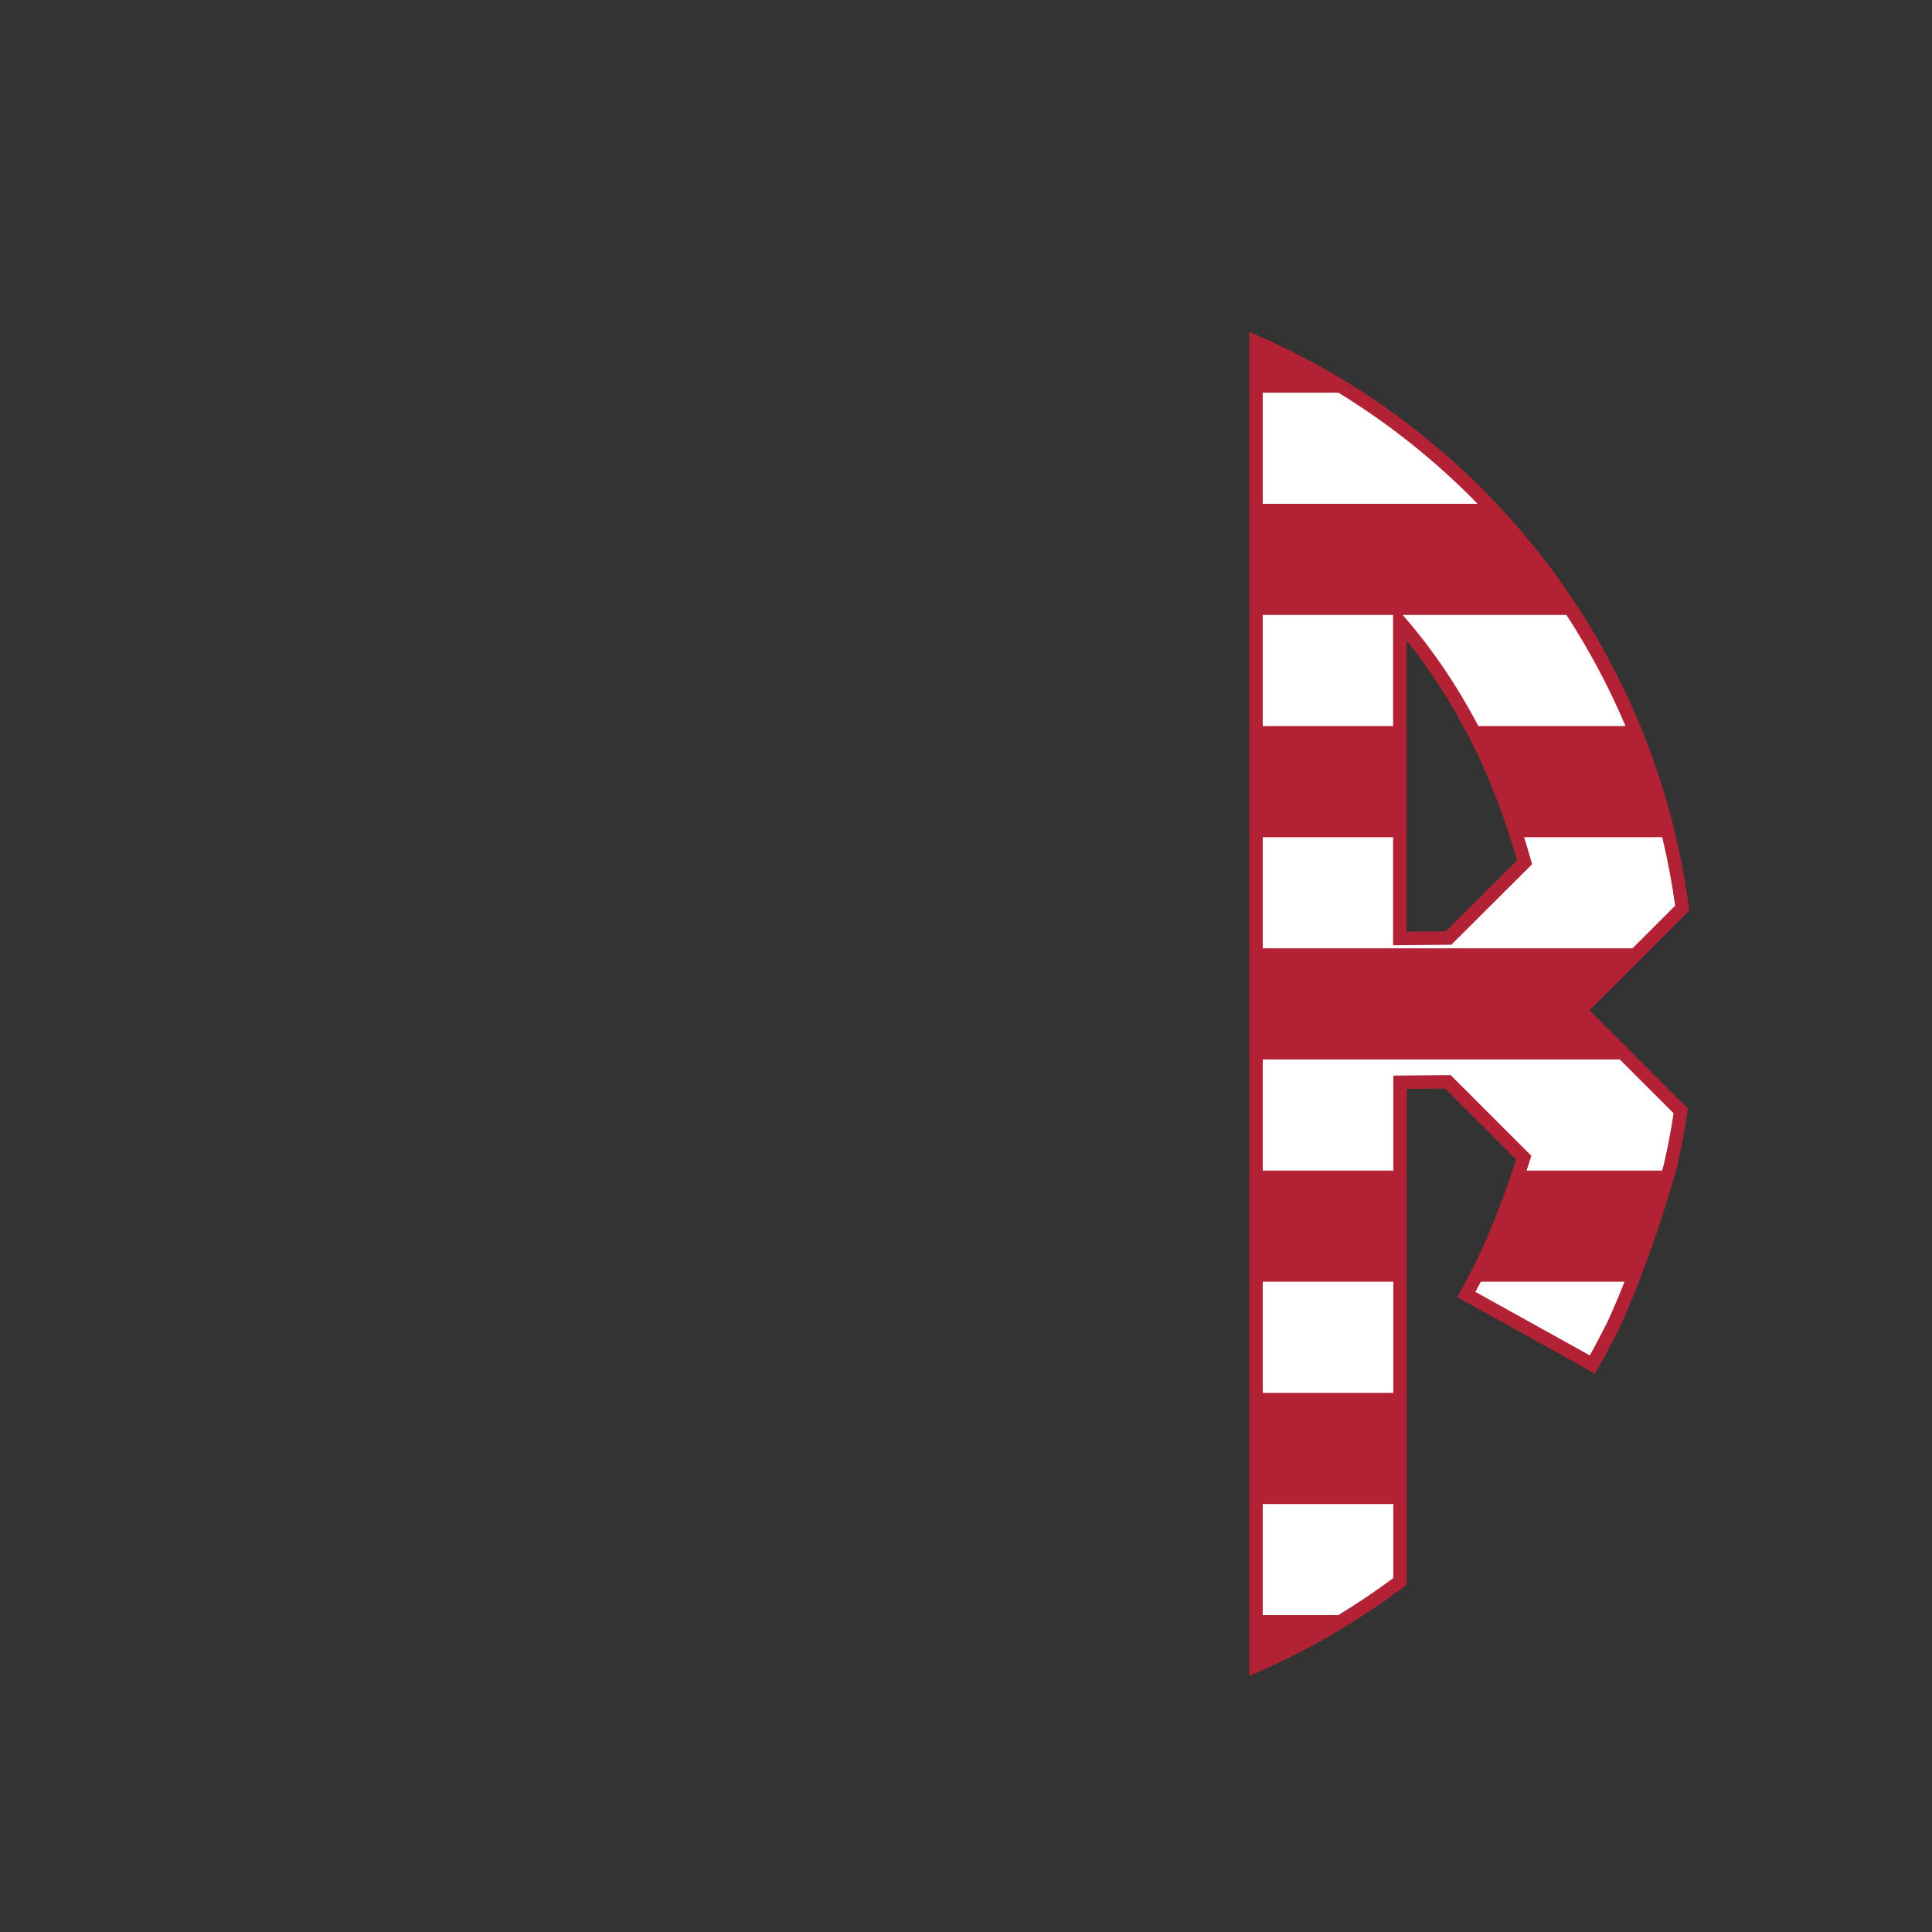
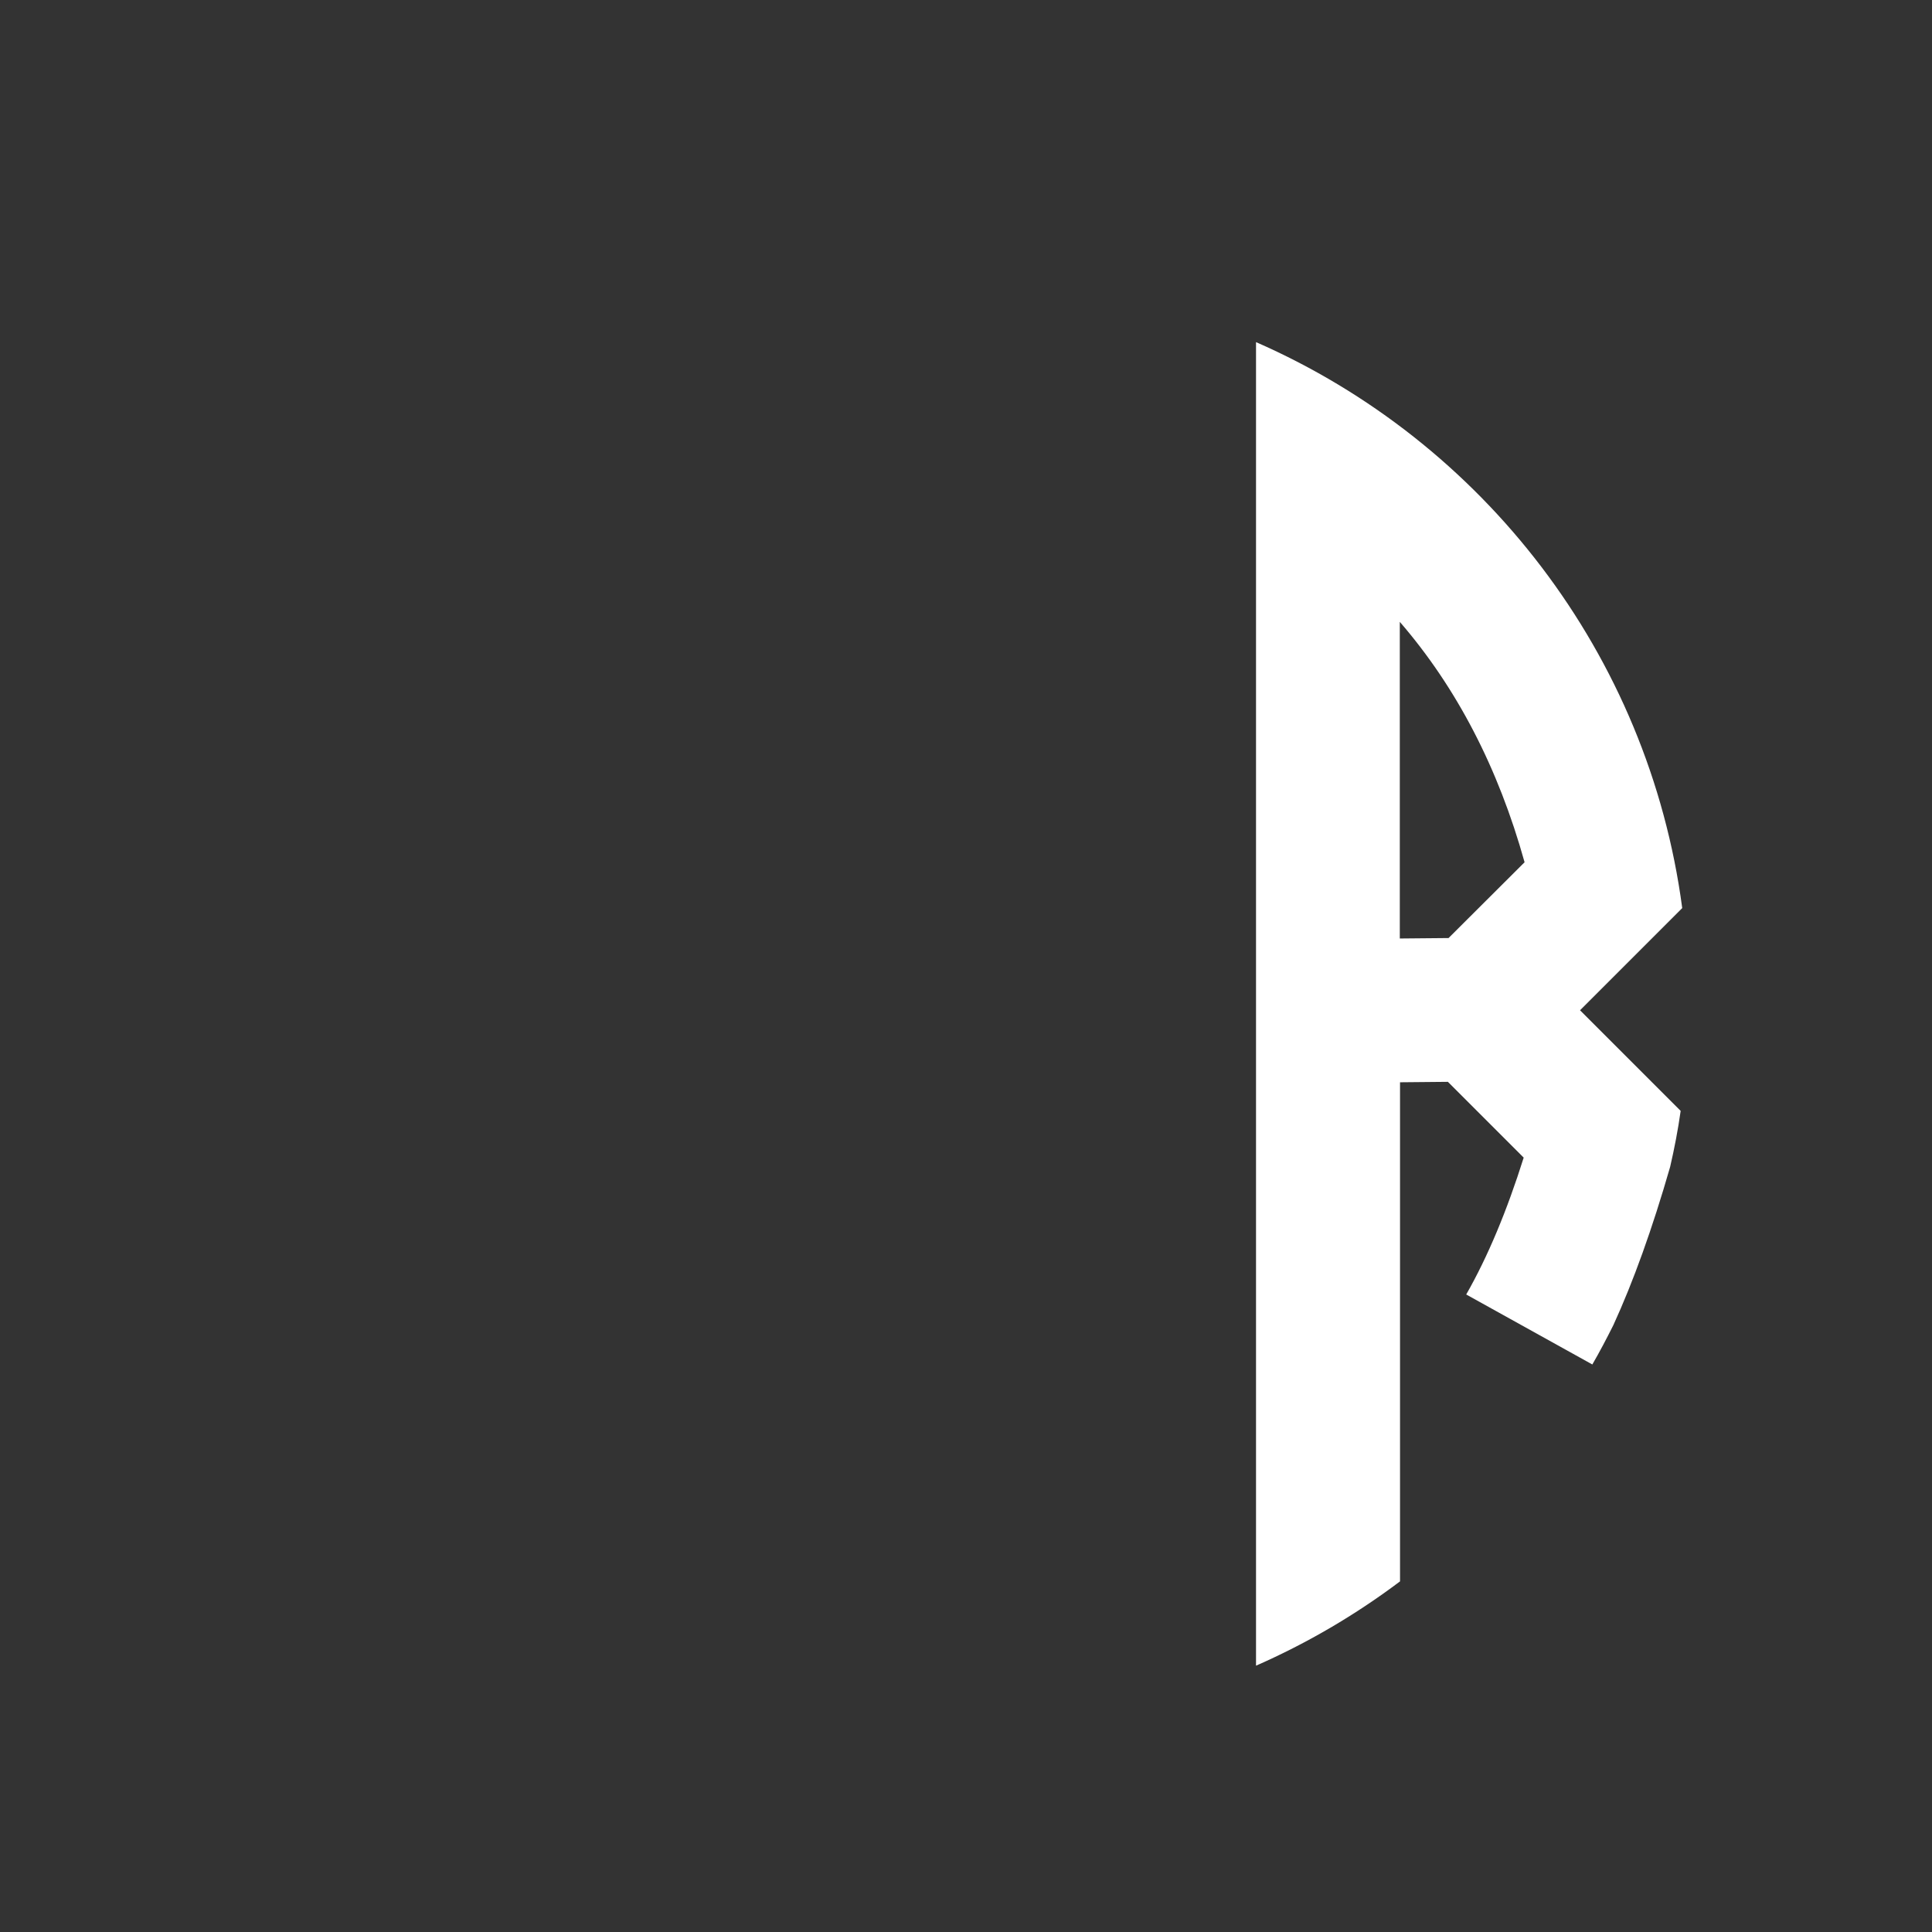
<svg xmlns="http://www.w3.org/2000/svg" version="1.1" id="Layer_1" x="0px" y="0px" viewBox="0 0 864 864" style="enable-background:new 0 0 864 864;" xml:space="preserve">
  <rect x="0" y="0" width="864" height="864" fill="#333333" stroke="none" />
  <style type="text/css">
	.st0{fill:#FFFFFF;}
	.st1{fill:#B22234;}
</style>
  <path class="st0" d="M706.6,451.8l45.7-45.7C737.2,292.4,663.1,197.4,561.7,153v591.9c23-10.1,44.6-22.8,64.4-37.7V484l21.4-0.2  l33.9,33.9c-7.5,23.8-16,44.2-25.7,61.2l56.4,31.3c3.3-5.7,6.4-11.6,9.4-17.6c8.9-19.4,17.4-43,25.4-70.8c1.9-8.2,3.5-16.5,4.7-25  L706.6,451.8z M647.8,419.5l-21.8,0.2V278.1c25.4,29.4,44,65.2,55.8,107.5L647.8,419.5z" />
-   <path class="st1" d="M755.47,407.17l-0.2-1.47c-7.41-55.82-29.38-109.06-63.52-153.96c-33.62-44.21-78.17-79.31-128.85-101.49  l-4.2-1.84v601.08l4.21-1.85c23-10.1,44.87-22.9,65-38.05l1.2-0.9V486.97l17.17-0.16l31.72,31.72  c-7.35,23.01-15.72,42.81-24.89,58.88l-1.5,2.64l61.63,34.2l1.48-2.55c2.99-5.16,6.09-10.97,9.49-17.76l0.04-0.09  c9.01-19.64,17.61-43.6,25.56-71.22l0.04-0.15c2.04-8.79,3.59-17.05,4.75-25.26l0.21-1.48l-43.94-43.94L755.47,407.17z   M730.06,424.1H564.7v-49.7H623v48.33l26.05-0.24l36.11-36l-0.47-1.69c-0.98-3.51-2.03-6.97-3.1-10.39h61.76  c2.42,10.06,4.36,20.28,5.78,30.63L730.06,424.1z M678.43,384.72l-31.89,31.79L629,416.67V286.38  C651.03,313.75,667.64,346.78,678.43,384.72z M628.27,276.14l-0.98-1.14h73.23c10.22,15.73,19.07,32.36,26.42,49.7h-65.81  C651.81,306.92,640.84,290.69,628.27,276.14z M623,324.7h-58.3V275H623V324.7z M660.78,225.3H564.7v-49.7h33.83  C621.39,189.58,642.28,206.32,660.78,225.3z M564.7,573.2h58.4v49.7h-58.4V573.2z M598.48,722.3H564.7v-49.7h58.4v33.1  C615.16,711.62,606.92,717.14,598.48,722.3z M718.79,591.3c-2.78,5.56-5.36,10.44-7.83,14.83l-51.17-28.4  c0.82-1.49,1.63-3.01,2.44-4.54h64.26C723.96,579.59,721.39,585.64,718.79,591.3z M744,521.05c-0.24,0.82-0.48,1.64-0.72,2.45  h-60.59c0.53-1.62,1.05-3.24,1.58-4.9l0.55-1.74l-36.08-36.08l-25.63,0.24v42.47h-58.4v-49.7h159.66l24.06,24.06  C747.31,505.38,745.86,512.98,744,521.05z" />
</svg>